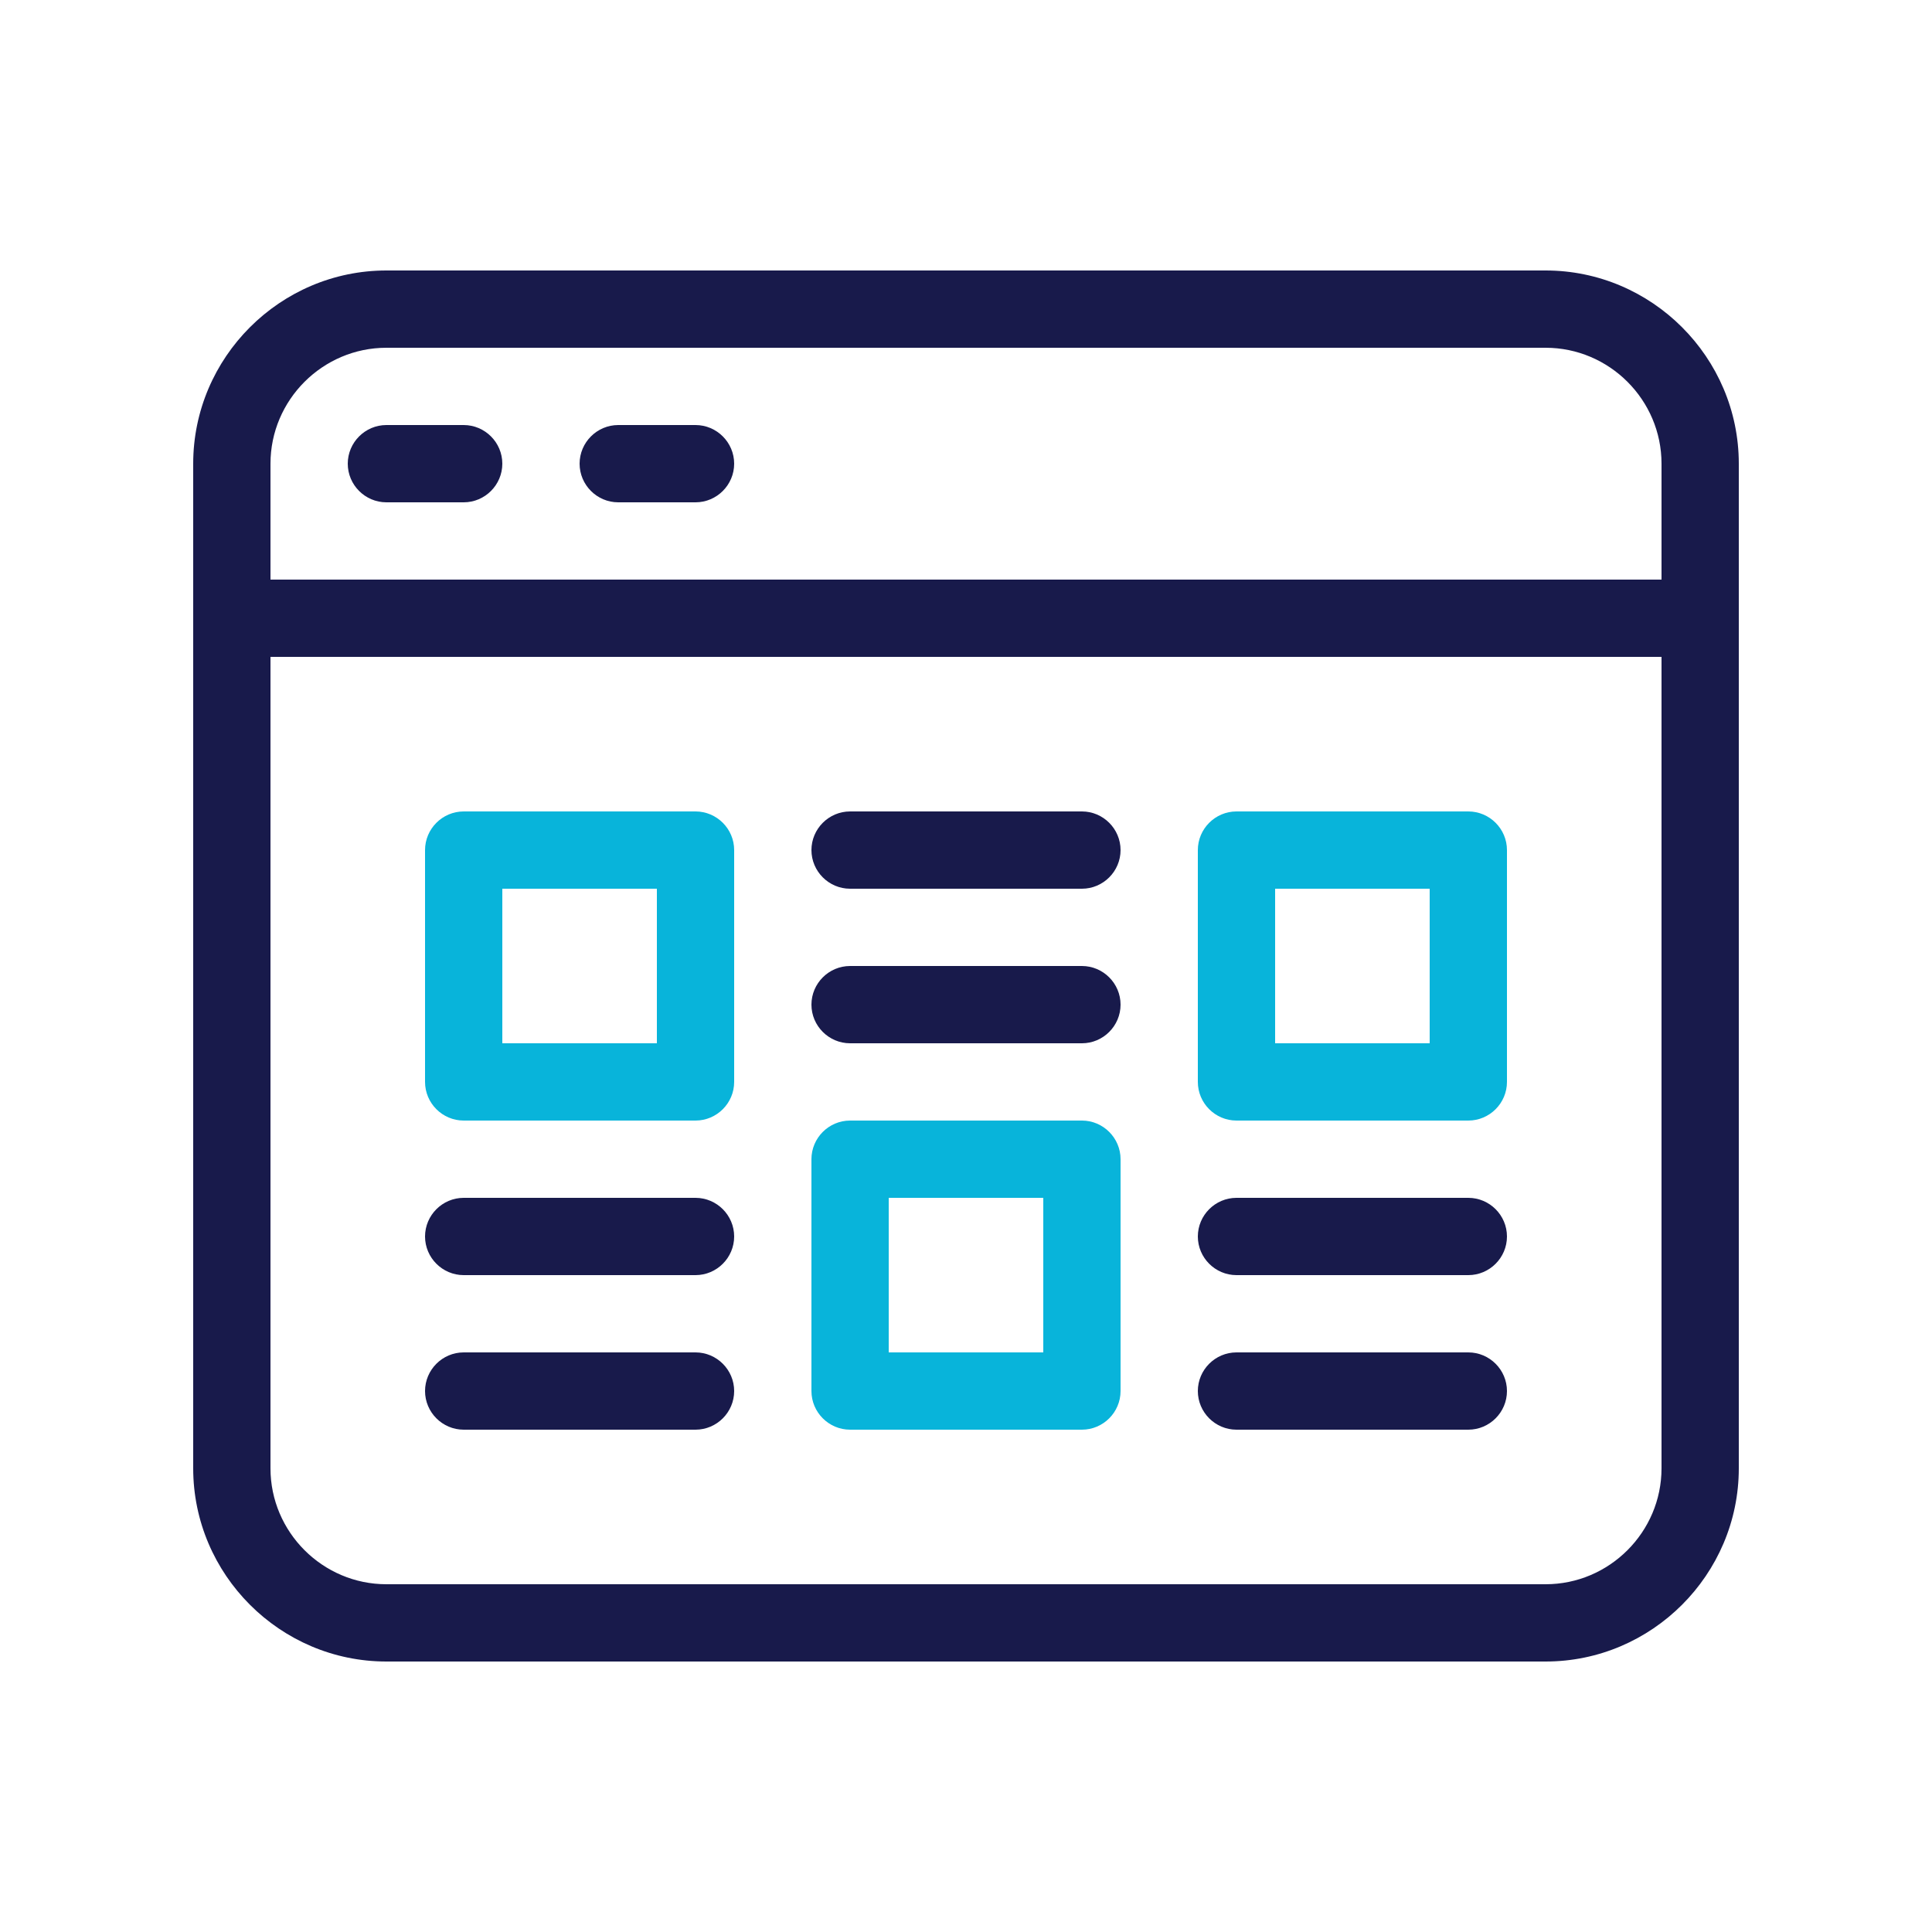
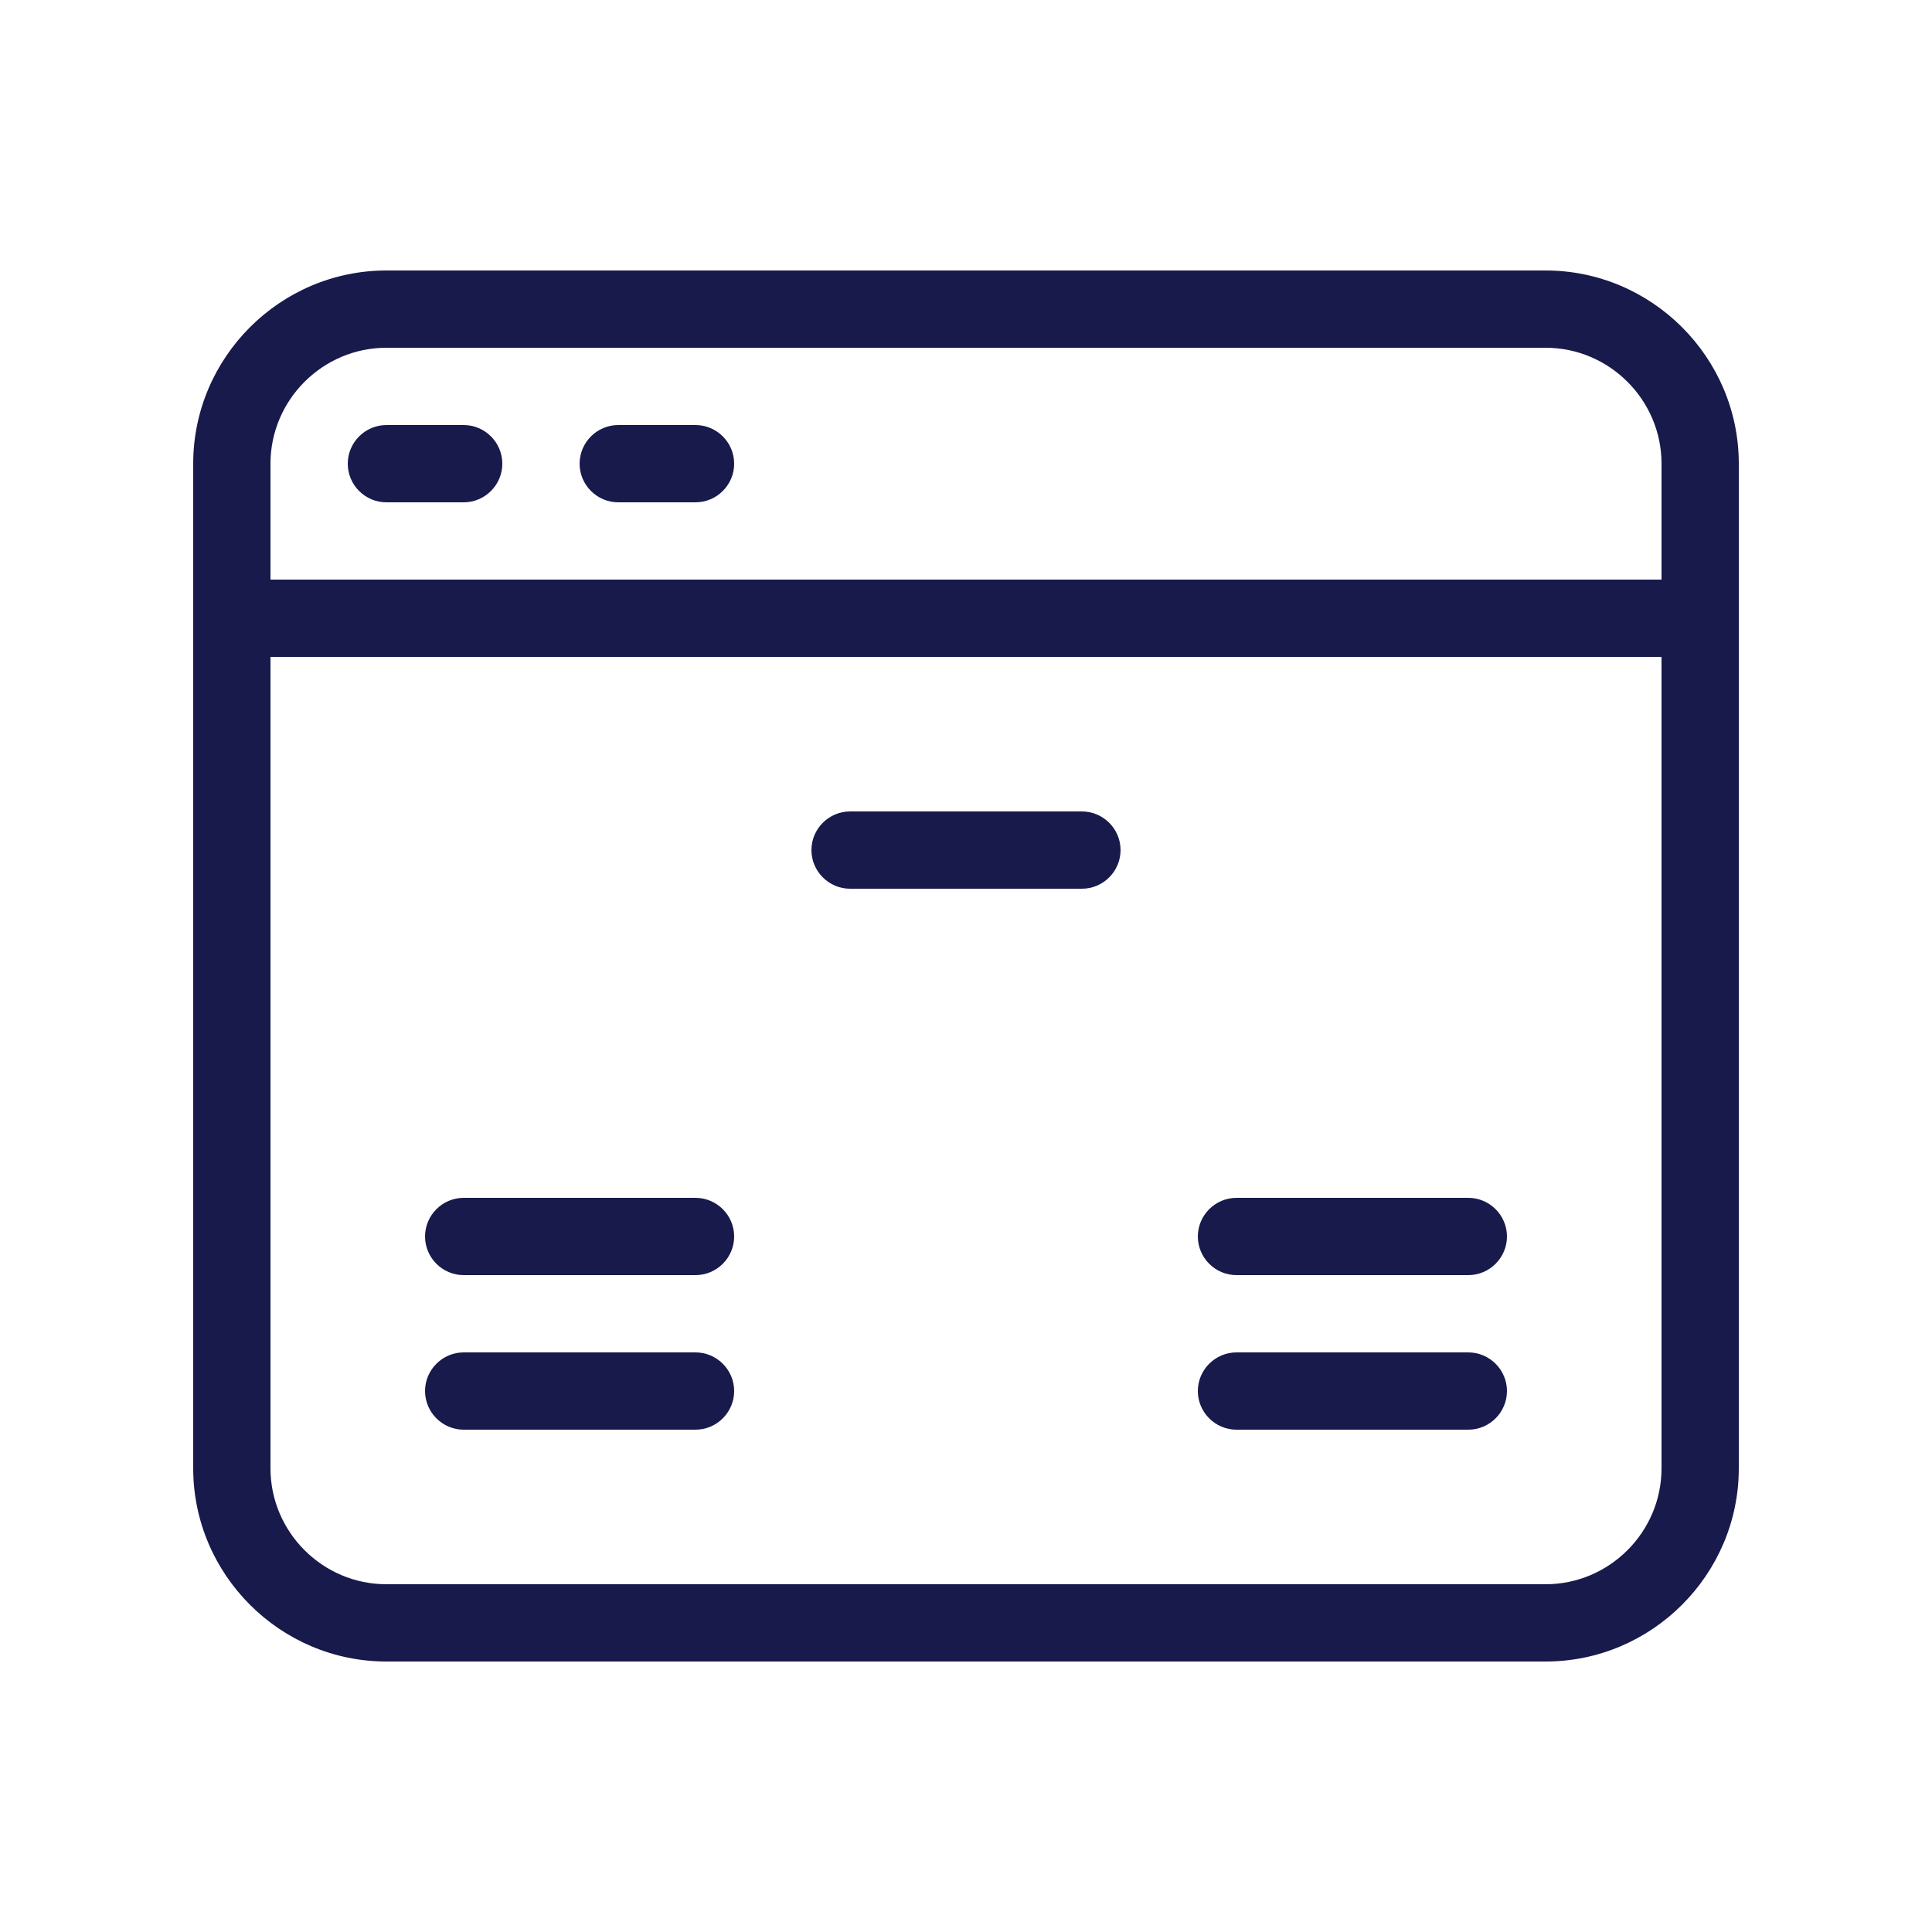
<svg xmlns="http://www.w3.org/2000/svg" id="Layer_1" x="0px" y="0px" viewBox="0 0 200 200" style="enable-background:new 0 0 200 200;" xml:space="preserve">
  <style type="text/css">	.st0{fill:#181A4B;}	.st1{fill:#08B4DA;}</style>
  <g>
    <path class="st0" d="M160,28H40c-11,0-20,9-20,20v104c0,11,9,20,20,20h120c11,0,20-9,20-20V48C180,37,171,28,160,28z M40,36h120  c6.6,0,12,5.4,12,12v12H28V48C28,41.4,33.4,36,40,36z M160,164H40c-6.6,0-12-5.4-12-12V68h144v84C172,158.6,166.6,164,160,164z" />
    <path class="st0" d="M40,52h8c2.2,0,4-1.8,4-4s-1.8-4-4-4h-8c-2.2,0-4,1.8-4,4S37.8,52,40,52z" />
    <path class="st0" d="M64,52h8c2.2,0,4-1.8,4-4s-1.8-4-4-4h-8c-2.2,0-4,1.8-4,4S61.8,52,64,52z" />
-     <path class="st1" d="M72,84H48c-2.2,0-4,1.8-4,4v24c0,2.2,1.8,4,4,4h24c2.2,0,4-1.8,4-4V88C76,85.8,74.2,84,72,84z M68,108H52V92  h16V108z" />
    <path class="st0" d="M72,124H48c-2.2,0-4,1.8-4,4s1.8,4,4,4h24c2.2,0,4-1.8,4-4S74.2,124,72,124z" />
    <path class="st0" d="M72,140H48c-2.2,0-4,1.8-4,4s1.8,4,4,4h24c2.2,0,4-1.8,4-4S74.2,140,72,140z" />
-     <path class="st1" d="M112,116H88c-2.2,0-4,1.8-4,4v24c0,2.2,1.8,4,4,4h24c2.2,0,4-1.8,4-4v-24C116,117.8,114.2,116,112,116z   M108,140H92v-16h16V140z" />
-     <path class="st0" d="M112,100H88c-2.2,0-4,1.8-4,4s1.8,4,4,4h24c2.2,0,4-1.8,4-4S114.2,100,112,100z" />
    <path class="st0" d="M112,84H88c-2.2,0-4,1.8-4,4s1.8,4,4,4h24c2.2,0,4-1.8,4-4S114.2,84,112,84z" />
-     <path class="st1" d="M152,84h-24c-2.2,0-4,1.8-4,4v24c0,2.2,1.8,4,4,4h24c2.2,0,4-1.8,4-4V88C156,85.8,154.2,84,152,84z M148,108  h-16V92h16V108z" />
    <path class="st0" d="M152,124h-24c-2.2,0-4,1.8-4,4s1.8,4,4,4h24c2.2,0,4-1.8,4-4S154.2,124,152,124z" />
    <path class="st0" d="M152,140h-24c-2.2,0-4,1.8-4,4s1.8,4,4,4h24c2.2,0,4-1.8,4-4S154.2,140,152,140z" />
  </g>
</svg>